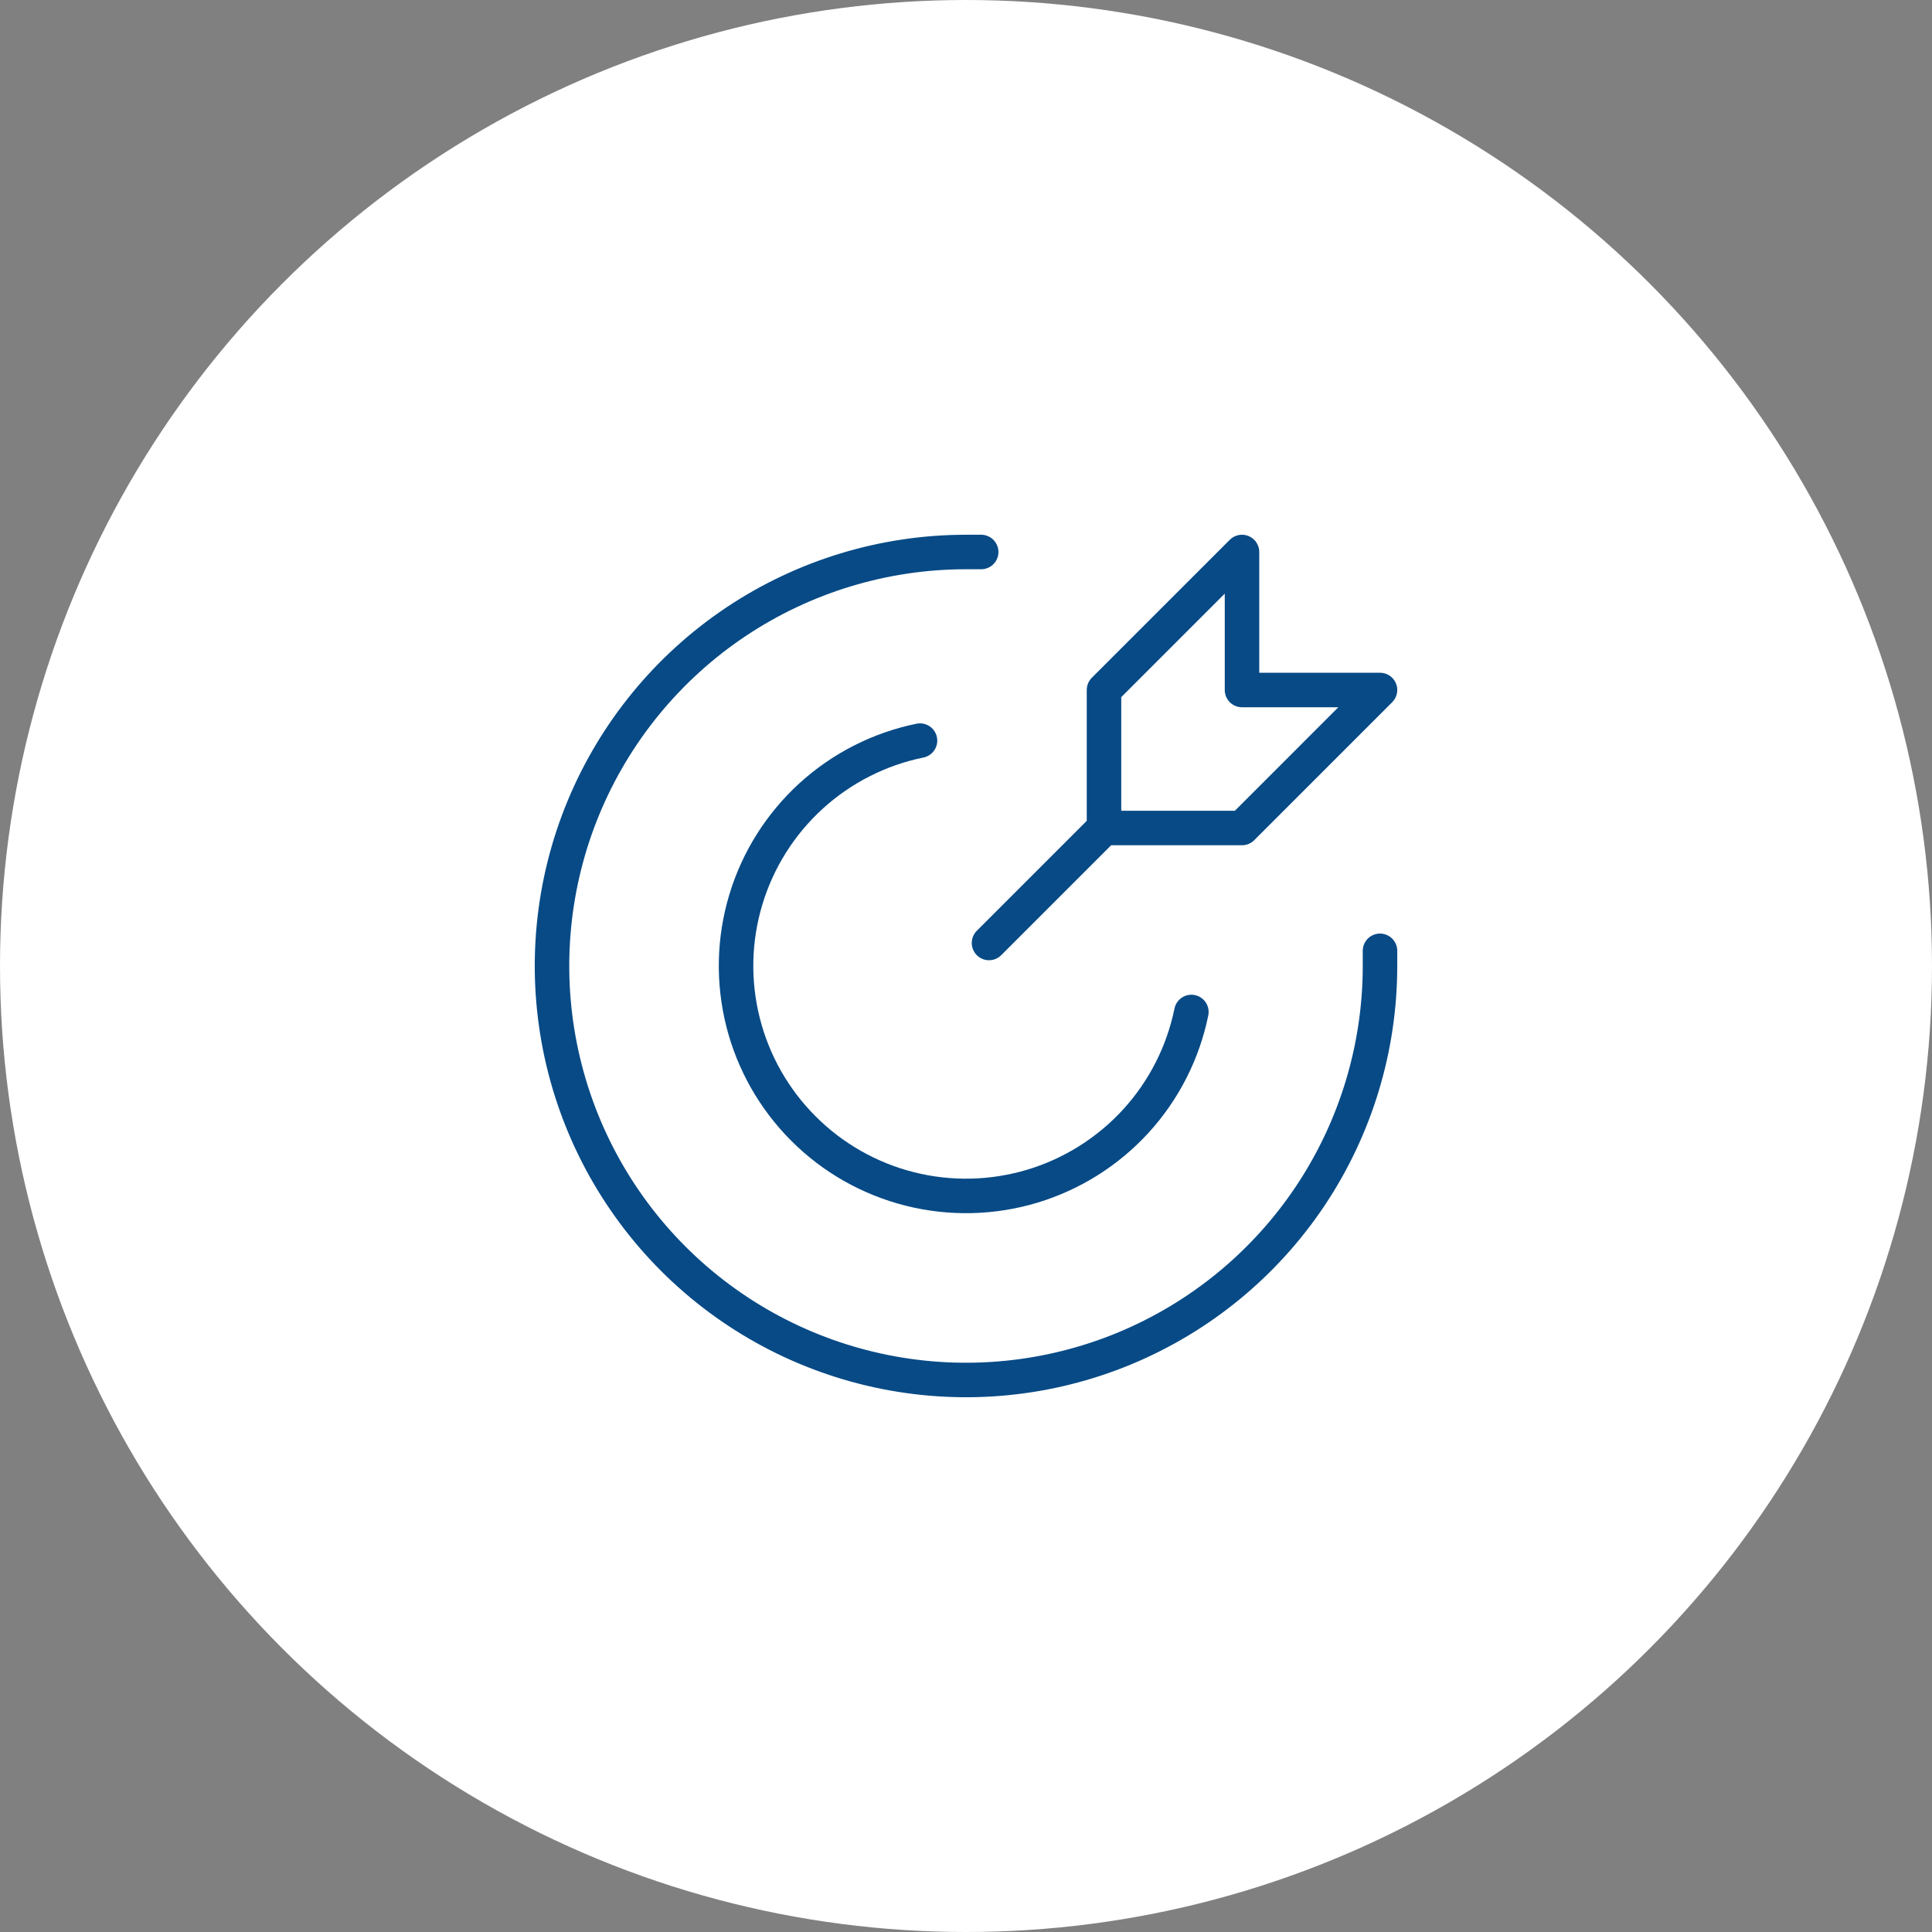
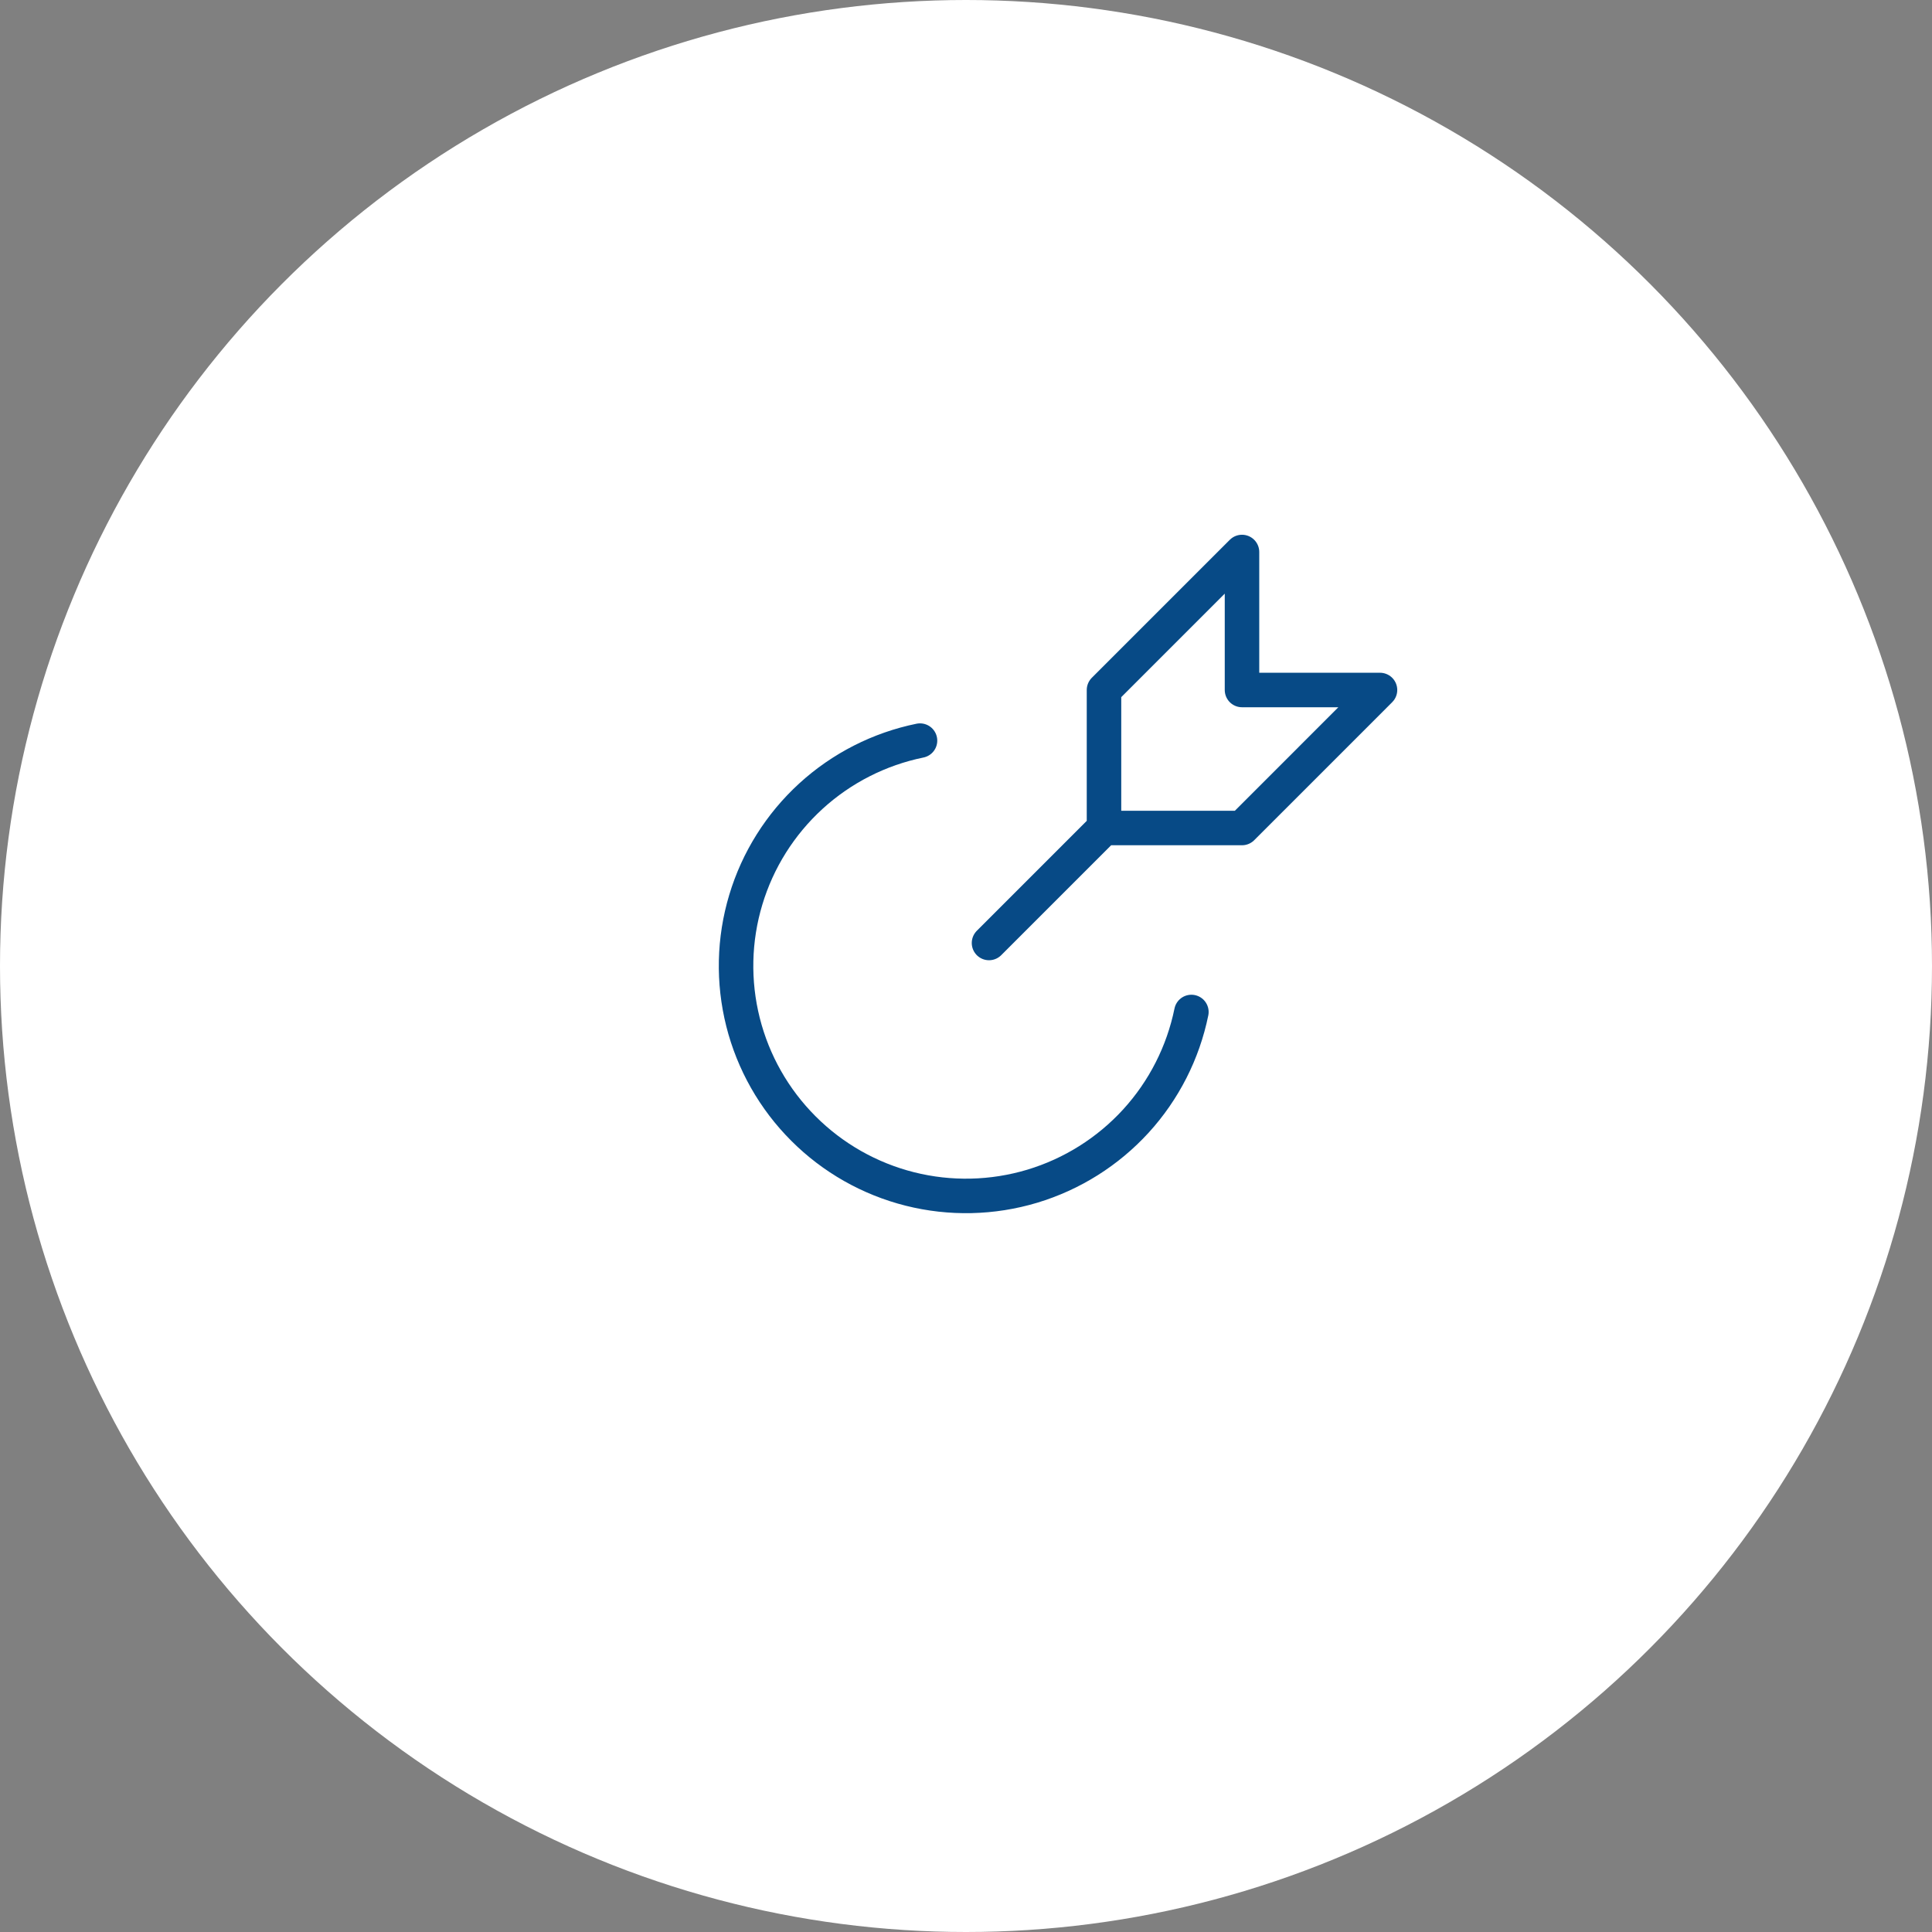
<svg xmlns="http://www.w3.org/2000/svg" width="56" height="56" viewBox="0 0 56 56" fill="none">
  <rect x="0" y="0" width="56" height="56" fill="#808080" stroke="none" />
  <circle cx="28" cy="28" r="28" fill="white" />
  <path d="M32 24L28.667 27.333M32 24V20L36 16V20H40L36 24H32Z" stroke="#074A86" stroke-linecap="round" stroke-linejoin="round" />
-   <path d="M28.44 16H28C25.627 16 23.307 16.704 21.333 18.022C19.36 19.341 17.822 21.215 16.913 23.408C16.005 25.601 15.768 28.013 16.231 30.341C16.694 32.669 17.837 34.807 19.515 36.485C21.193 38.163 23.331 39.306 25.659 39.769C27.987 40.232 30.399 39.995 32.592 39.087C34.785 38.178 36.659 36.64 37.978 34.667C39.296 32.694 40 30.373 40 28C40 27.853 40 27.707 40 27.56" stroke="#074A86" stroke-linecap="round" stroke-linejoin="round" />
  <path d="M34.533 29.333C34.292 30.513 33.736 31.606 32.924 32.495C32.111 33.384 31.073 34.036 29.92 34.383C28.767 34.729 27.541 34.757 26.373 34.463C25.205 34.169 24.139 33.564 23.288 32.712C22.436 31.861 21.831 30.794 21.537 29.627C21.243 28.459 21.27 27.233 21.617 26.08C21.963 24.926 22.616 23.889 23.505 23.076C24.394 22.264 25.487 21.708 26.667 21.467" stroke="#074A86" stroke-linecap="round" stroke-linejoin="round" />
</svg>